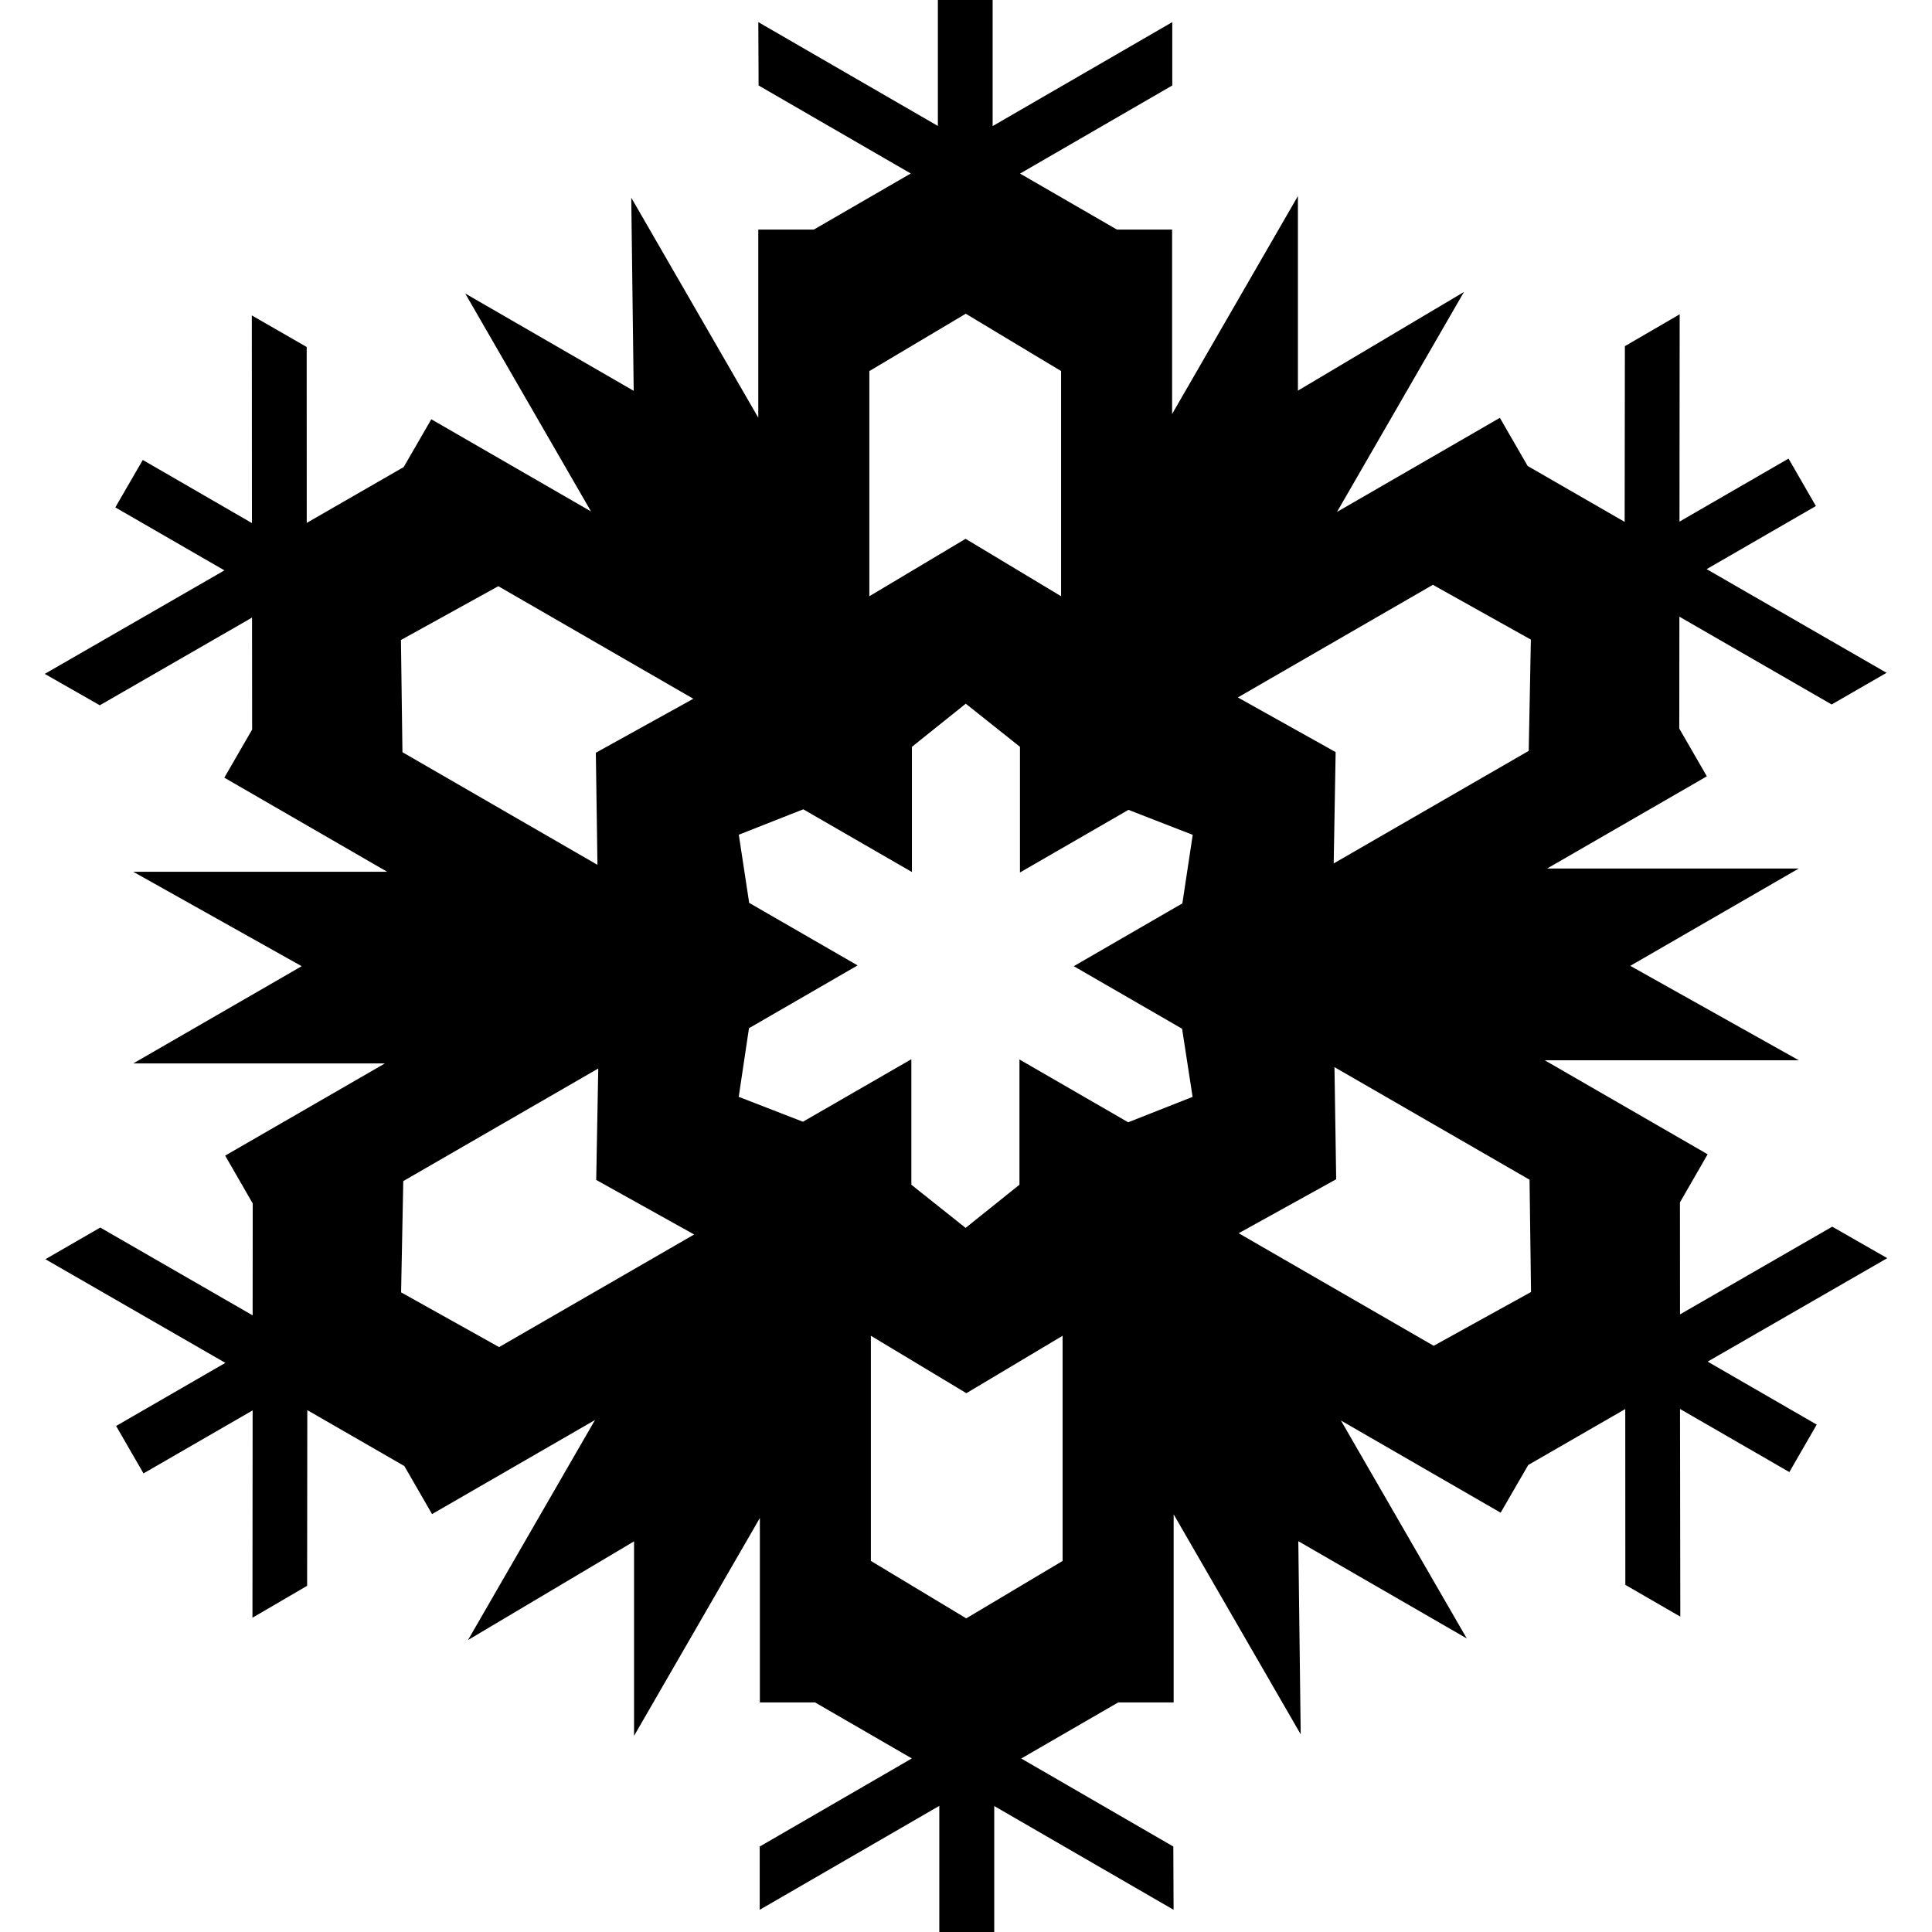
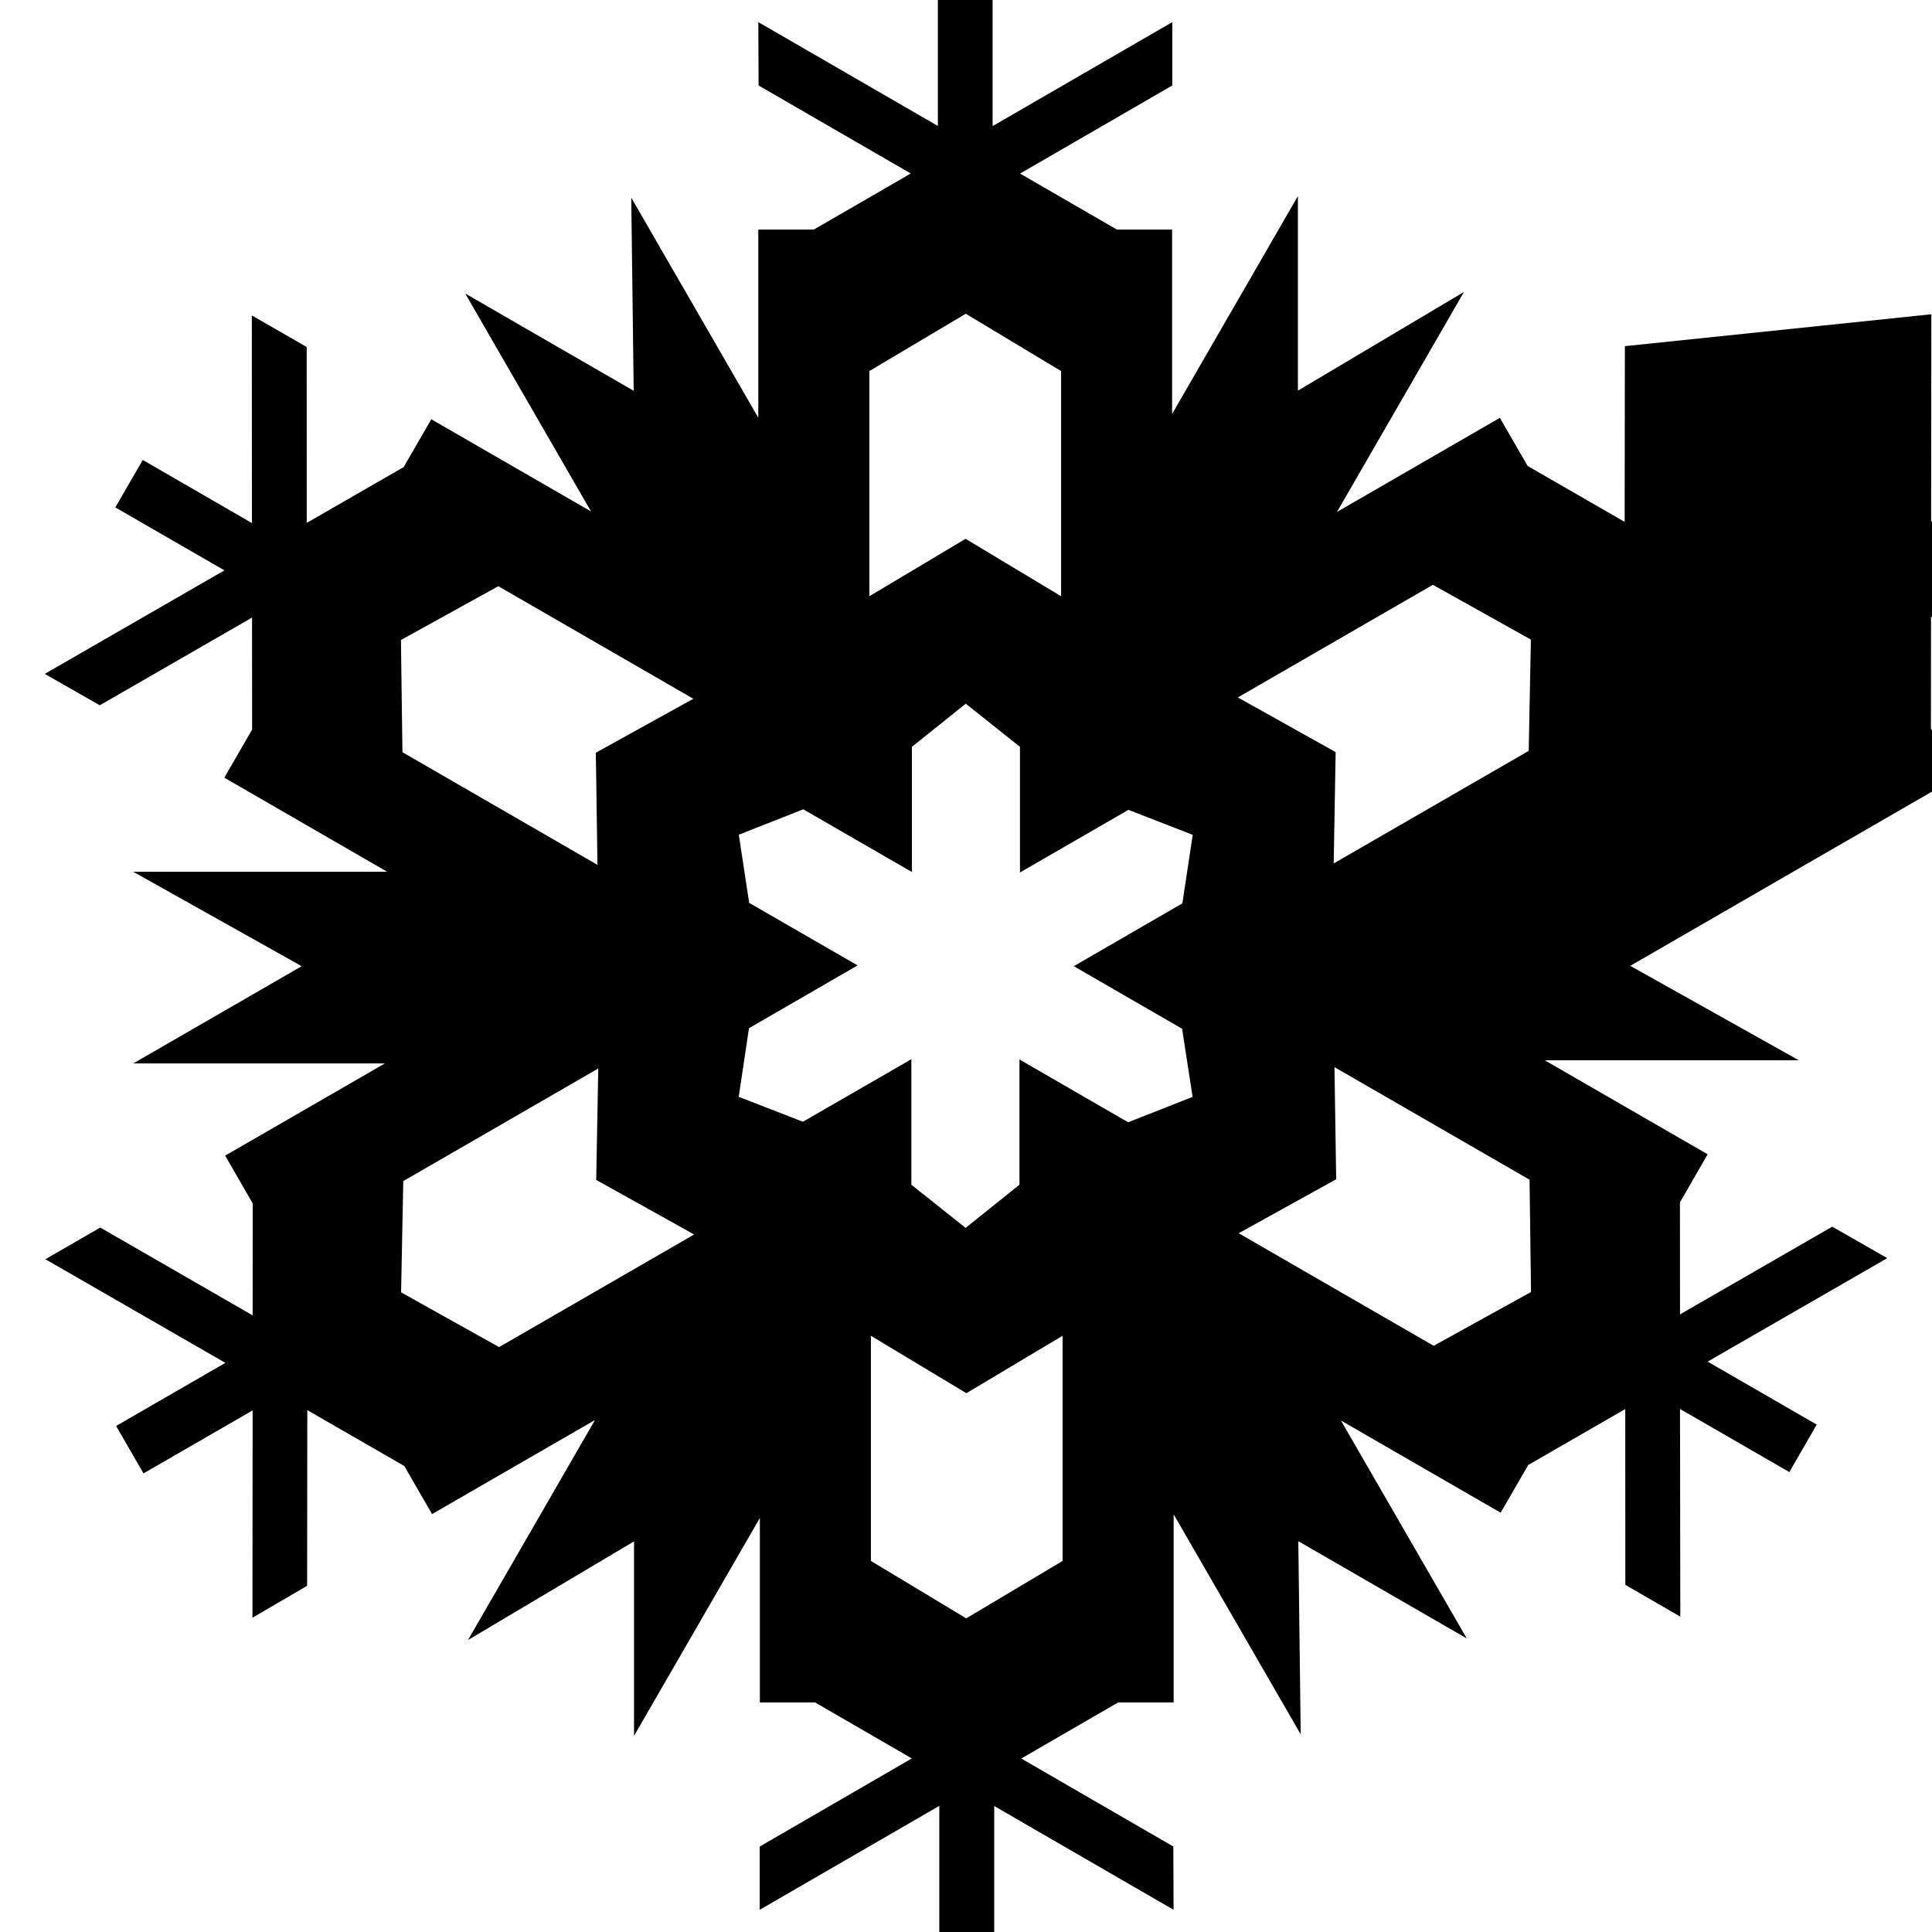
<svg xmlns="http://www.w3.org/2000/svg" version="1.1" id="Capa_1" x="0px" y="0px" width="493.806px" height="493.807px" viewBox="0 0 493.806 493.807" style="enable-background:new 0 0 493.806 493.807;" xml:space="preserve">
  <g>
    <g>
-       <path d="M415.309,88.476l-0.059,44.913l-24.792-14.287l-7.104-12.307l-41.628,24.053l32.452-56.226l-42.441,25.222V50.112    l-32.154,55.699V58.676h-14.111l-24.756-14.311l38.912-22.519V5.657l-45.92,26.572V0h-13.995v32.194L193.823,5.657l0.069,16.19    l38.893,22.495l-24.776,14.335h-14.196v48.084l-32.468-56.236l0.625,49.368l-43.064-24.88l32.155,55.71l-40.822-23.561    l-7.058,12.217l-24.78,14.266l-0.012-44.958l-14.023-8.069l0.029,53.076l-27.901-16.132l-7.018,12.123l27.889,16.098    l-45.926,26.458l14.072,8.024l38.908-22.417l0.024,28.622l-7.105,12.296l41.627,24.053H34.054l43.052,24.135l-43.052,24.855    h64.318l-40.819,23.561l7.041,12.228l-0.024,28.599l-38.948-22.442l-14.018,8.094l45.995,26.492l-27.923,16.13l7.001,12.123    l27.894-16.107l-0.046,52.996l13.974-8.162l0.045-44.902l24.802,14.29l7.082,12.282l41.646-24.043l-32.458,56.236l42.44-25.221    v49.711l32.16-55.686v47.145h14.112l24.73,14.312l-38.884,22.52v16.166l45.904-26.561v32.238h14.042v-32.195l45.841,26.516    l-0.068-16.168l-38.868-22.496l24.772-14.332h14.181v-48.073l32.475,56.226l-0.612-49.365l43.053,24.855l-32.159-55.699    l40.82,23.561l7.06-12.202l24.791-14.29l0.019,44.938l14.049,8.119l-0.074-53.078l27.946,16.13l6.997-12.134l-27.882-16.098    l45.909-26.443l-14.062-8.049l-38.908,22.418l-0.02-28.623l7.081-12.295l-41.639-24.031h64.936l-43.074-24.135l43.074-24.879    h-64.318l40.818-23.561l-7.045-12.203l0.028-28.601l38.919,22.439l14.032-8.094l-45.984-26.493l27.922-16.131l-6.993-12.123    l-27.873,16.107l0.051-52.996L415.309,88.476z M222.201,94.842l24.642-14.654l24.364,14.654v57.552l-24.409-14.677l-24.597,14.677    V94.842L222.201,94.842z M127.364,149.828l49.847,28.771l-24.919,13.795l0.412,28.656l-49.843-28.792l-0.383-28.68    L127.364,149.828z M127.567,344.306l-25.05-13.987l0.557-28.439l49.835-28.779l-0.521,28.482l25.031,13.943L127.567,344.306z     M271.593,398.963l-24.63,14.68l-24.37-14.68v-57.551l24.409,14.679l24.591-14.679V398.963z M302.134,262.941l2.686,17.414    l-16.471,6.492l-27.782-16.052v32.011L246.8,313.843l-13.864-11.036v-32.078l-27.712,15.98l-16.412-6.365l2.622-17.541    l27.763-16.052l-27.713-15.983l-2.65-17.423l16.48-6.491l27.768,16.028v-31.998l13.761-11.026l13.854,11.026v32.114l27.725-16.007    l16.429,6.39l-2.646,17.516l-27.755,16.052L302.134,262.941z M366.232,149.475l25.049,14.003l-0.55,28.438l-49.847,28.771    l0.497-28.459l-24.999-13.968L366.232,149.475z M366.437,343.977l-49.842-28.771l24.925-13.796l-0.438-28.656l49.86,28.771    l0.377,28.7L366.437,343.977z" />
+       <path d="M415.309,88.476l-0.059,44.913l-24.792-14.287l-7.104-12.307l-41.628,24.053l32.452-56.226l-42.441,25.222V50.112    l-32.154,55.699V58.676h-14.111l-24.756-14.311l38.912-22.519V5.657l-45.92,26.572V0h-13.995v32.194L193.823,5.657l0.069,16.19    l38.893,22.495l-24.776,14.335h-14.196v48.084l-32.468-56.236l0.625,49.368l-43.064-24.88l32.155,55.71l-40.822-23.561    l-7.058,12.217l-24.78,14.266l-0.012-44.958l-14.023-8.069l0.029,53.076l-27.901-16.132l-7.018,12.123l27.889,16.098    l-45.926,26.458l14.072,8.024l38.908-22.417l0.024,28.622l-7.105,12.296l41.627,24.053H34.054l43.052,24.135l-43.052,24.855    h64.318l-40.819,23.561l7.041,12.228l-0.024,28.599l-38.948-22.442l-14.018,8.094l45.995,26.492l-27.923,16.13l7.001,12.123    l27.894-16.107l-0.046,52.996l13.974-8.162l0.045-44.902l24.802,14.29l7.082,12.282l41.646-24.043l-32.458,56.236l42.44-25.221    v49.711l32.16-55.686v47.145h14.112l24.73,14.312l-38.884,22.52v16.166l45.904-26.561v32.238h14.042v-32.195l45.841,26.516    l-0.068-16.168l-38.868-22.496l24.772-14.332h14.181v-48.073l32.475,56.226l-0.612-49.365l43.053,24.855l-32.159-55.699    l40.82,23.561l7.06-12.202l24.791-14.29l0.019,44.938l14.049,8.119l-0.074-53.078l27.946,16.13l6.997-12.134l-27.882-16.098    l45.909-26.443l-14.062-8.049l-38.908,22.418l-0.02-28.623l7.081-12.295l-41.639-24.031h64.936l-43.074-24.135l43.074-24.879    l40.818-23.561l-7.045-12.203l0.028-28.601l38.919,22.439l14.032-8.094l-45.984-26.493l27.922-16.131l-6.993-12.123    l-27.873,16.107l0.051-52.996L415.309,88.476z M222.201,94.842l24.642-14.654l24.364,14.654v57.552l-24.409-14.677l-24.597,14.677    V94.842L222.201,94.842z M127.364,149.828l49.847,28.771l-24.919,13.795l0.412,28.656l-49.843-28.792l-0.383-28.68    L127.364,149.828z M127.567,344.306l-25.05-13.987l0.557-28.439l49.835-28.779l-0.521,28.482l25.031,13.943L127.567,344.306z     M271.593,398.963l-24.63,14.68l-24.37-14.68v-57.551l24.409,14.679l24.591-14.679V398.963z M302.134,262.941l2.686,17.414    l-16.471,6.492l-27.782-16.052v32.011L246.8,313.843l-13.864-11.036v-32.078l-27.712,15.98l-16.412-6.365l2.622-17.541    l27.763-16.052l-27.713-15.983l-2.65-17.423l16.48-6.491l27.768,16.028v-31.998l13.761-11.026l13.854,11.026v32.114l27.725-16.007    l16.429,6.39l-2.646,17.516l-27.755,16.052L302.134,262.941z M366.232,149.475l25.049,14.003l-0.55,28.438l-49.847,28.771    l0.497-28.459l-24.999-13.968L366.232,149.475z M366.437,343.977l-49.842-28.771l24.925-13.796l-0.438-28.656l49.86,28.771    l0.377,28.7L366.437,343.977z" />
    </g>
  </g>
  <g>
</g>
  <g>
</g>
  <g>
</g>
  <g>
</g>
  <g>
</g>
  <g>
</g>
  <g>
</g>
  <g>
</g>
  <g>
</g>
  <g>
</g>
  <g>
</g>
  <g>
</g>
  <g>
</g>
  <g>
</g>
  <g>
</g>
</svg>